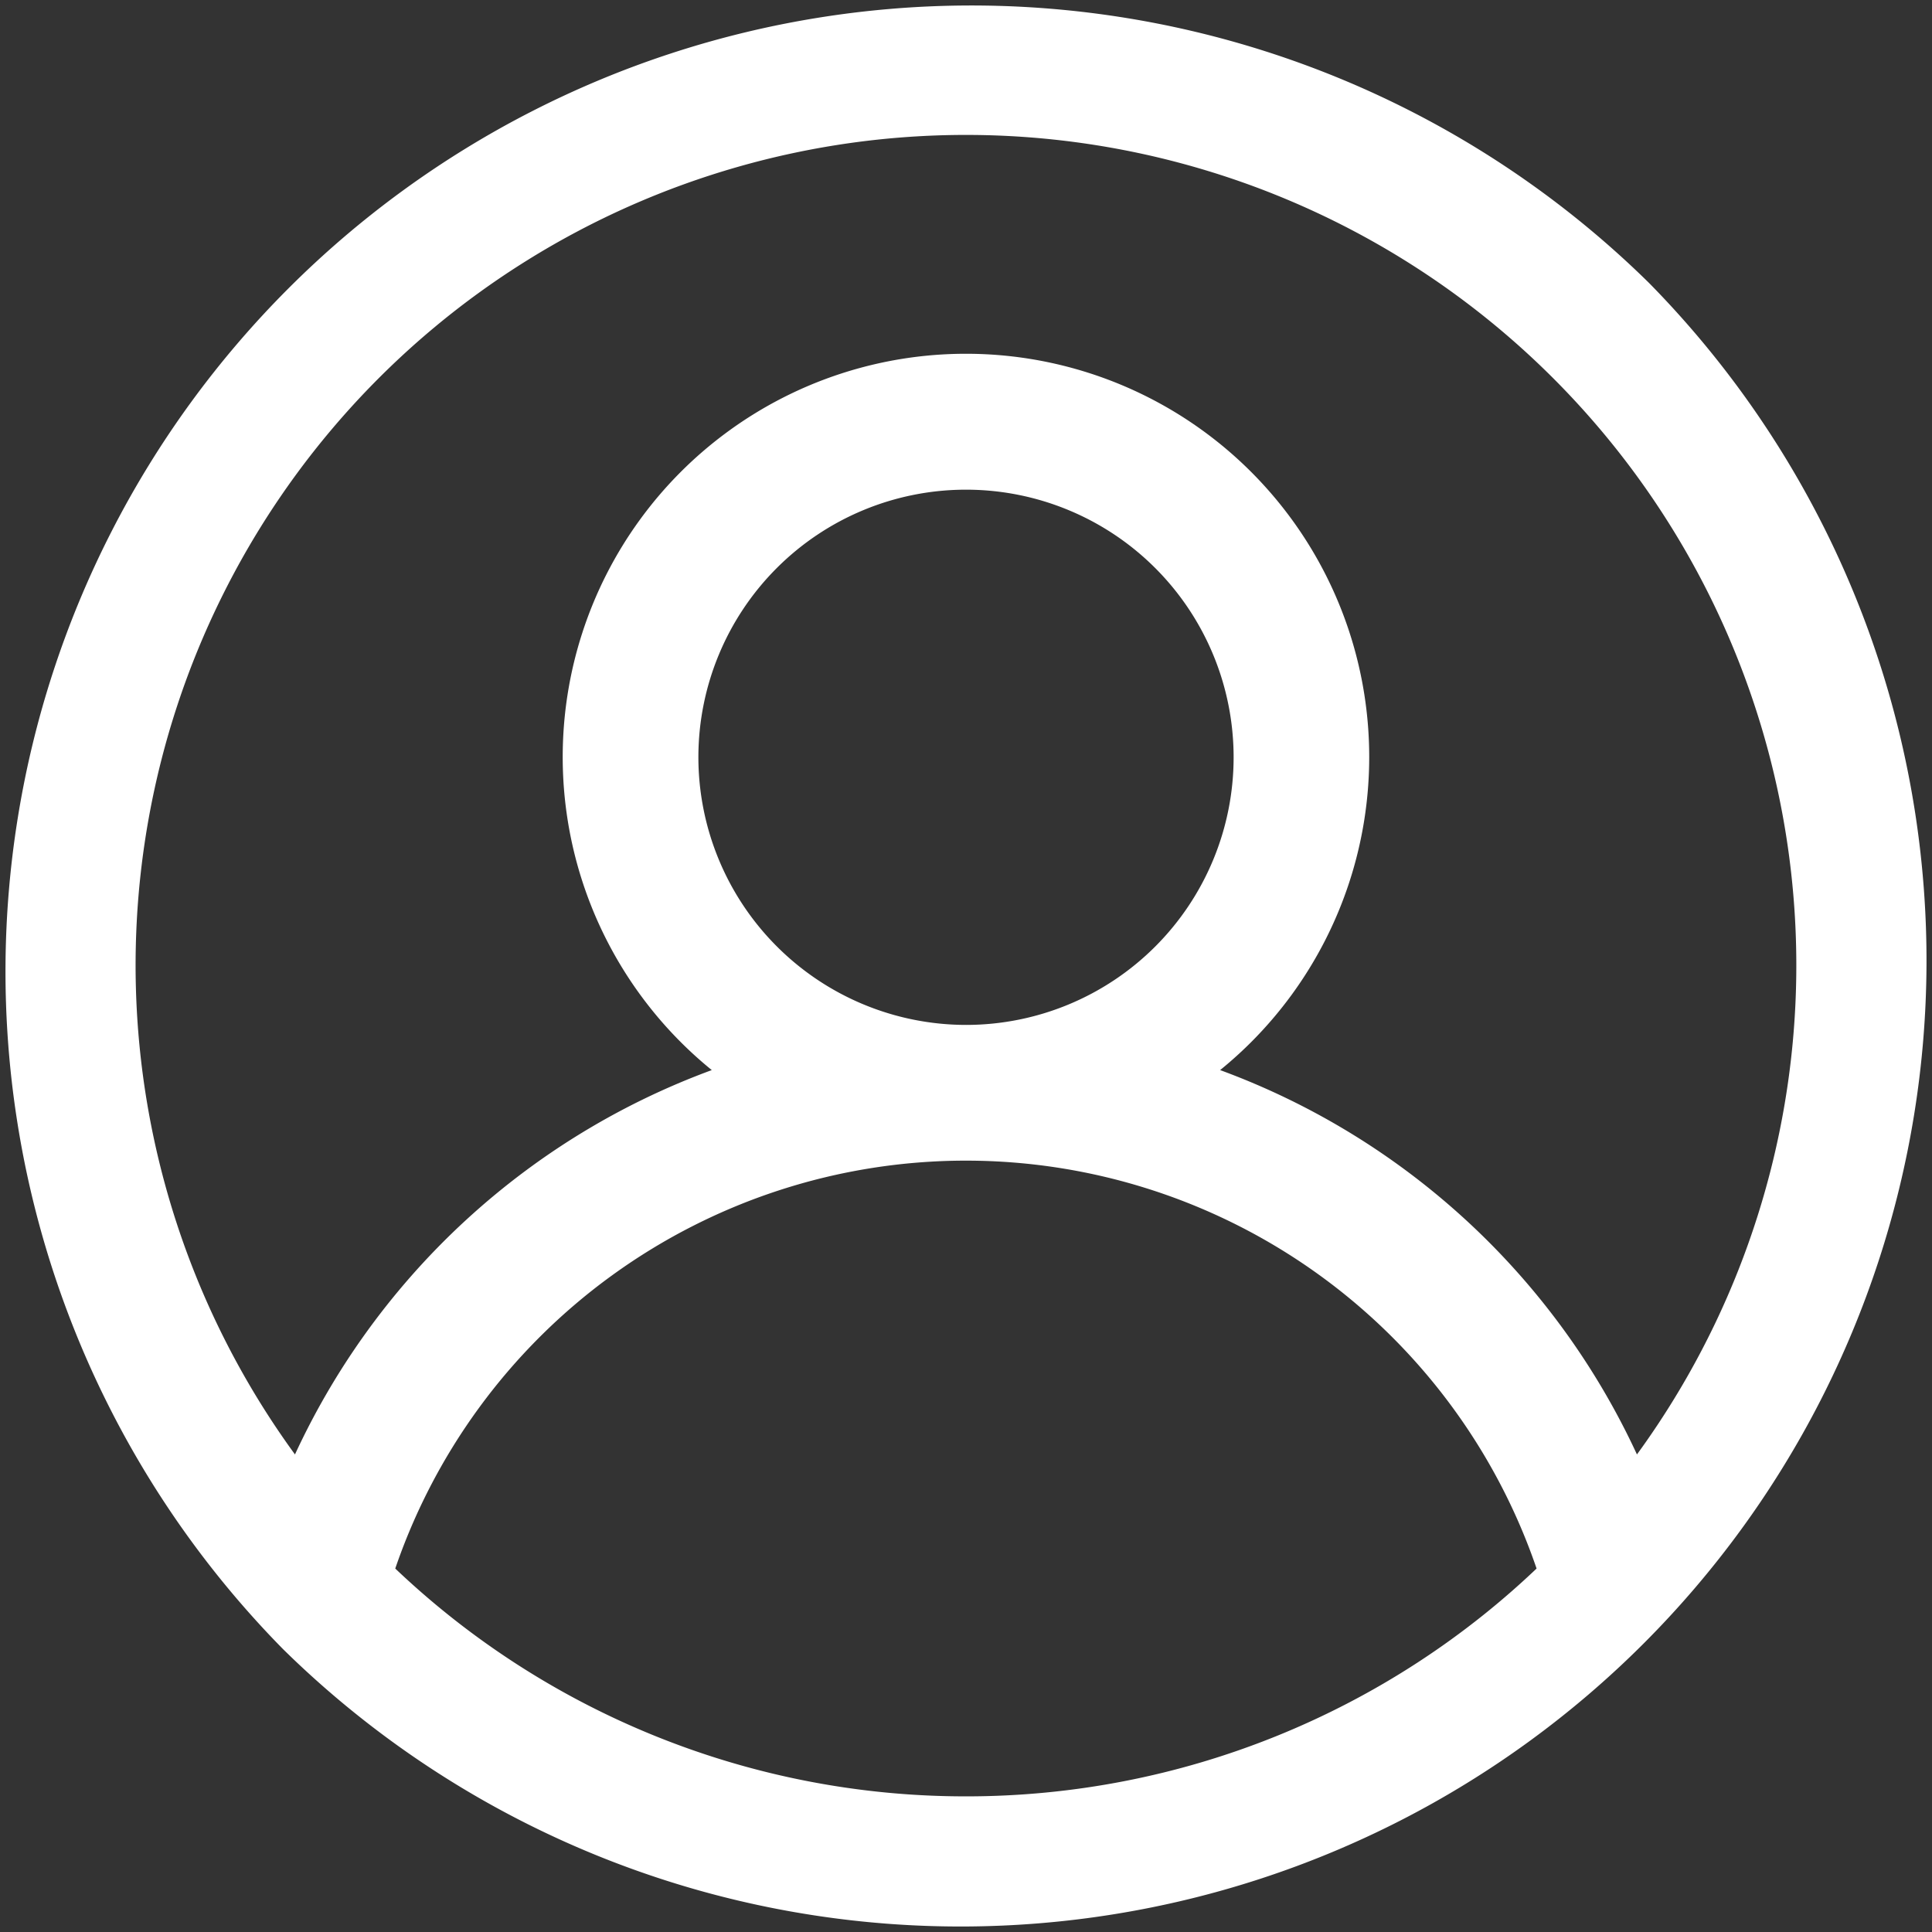
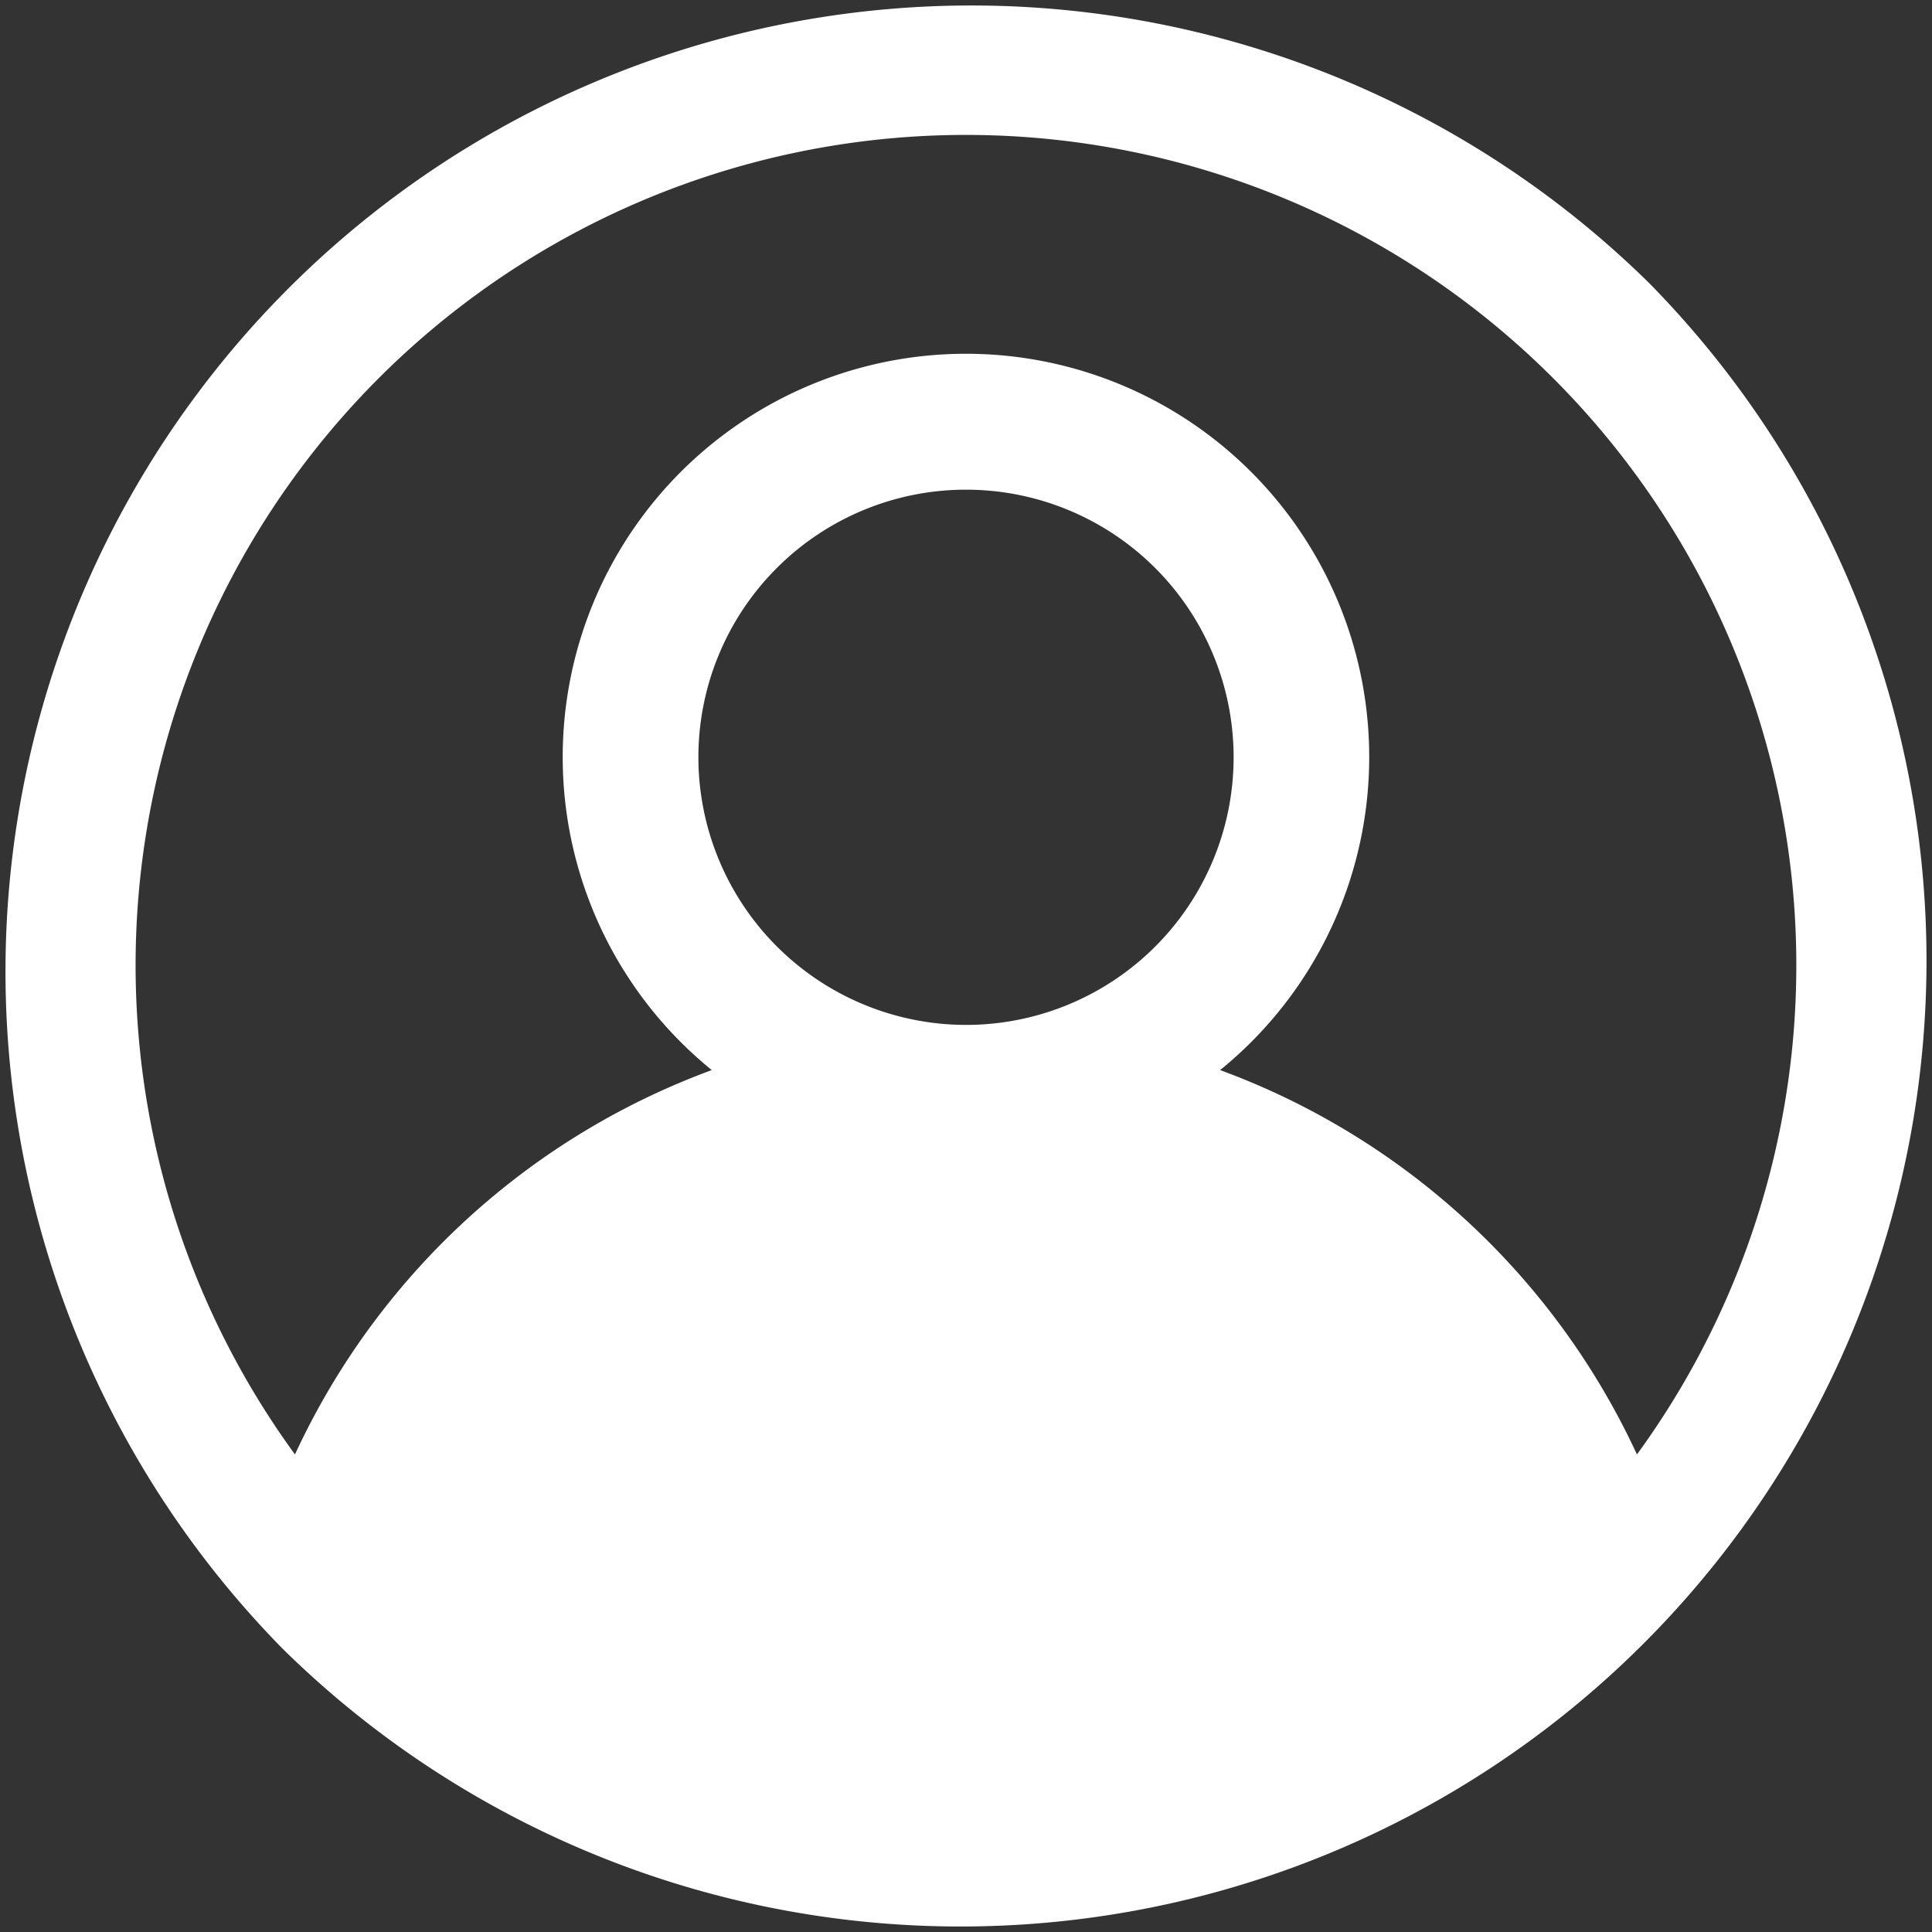
<svg xmlns="http://www.w3.org/2000/svg" width="24.3" height="24.3" viewBox="0 0 24.3 24.3">
  <rect x="0" y="0" width="24.3" height="24.3" fill="#333333" stroke="none" />
-   <path id="user" d="M20.485,3.515A12,12,0,0,0,3.515,20.485,12,12,0,0,0,20.485,3.515ZM12,22.594a10.557,10.557,0,0,1-7.351-2.973,7.736,7.736,0,0,1,14.7,0A10.557,10.557,0,0,1,12,22.594ZM8.484,9.375A3.516,3.516,0,1,1,12,12.891,3.52,3.52,0,0,1,8.484,9.375Zm11.922,9.063a9.167,9.167,0,0,0-5.521-5.079,4.922,4.922,0,1,0-5.771,0,9.167,9.167,0,0,0-5.521,5.079,10.594,10.594,0,1,1,16.813,0Z" transform="translate(0.15 0.15)" fill="#fff" stroke="#fff" stroke-width="0.3" />
+   <path id="user" d="M20.485,3.515A12,12,0,0,0,3.515,20.485,12,12,0,0,0,20.485,3.515ZM12,22.594A10.557,10.557,0,0,1,12,22.594ZM8.484,9.375A3.516,3.516,0,1,1,12,12.891,3.52,3.52,0,0,1,8.484,9.375Zm11.922,9.063a9.167,9.167,0,0,0-5.521-5.079,4.922,4.922,0,1,0-5.771,0,9.167,9.167,0,0,0-5.521,5.079,10.594,10.594,0,1,1,16.813,0Z" transform="translate(0.15 0.15)" fill="#fff" stroke="#fff" stroke-width="0.3" />
</svg>